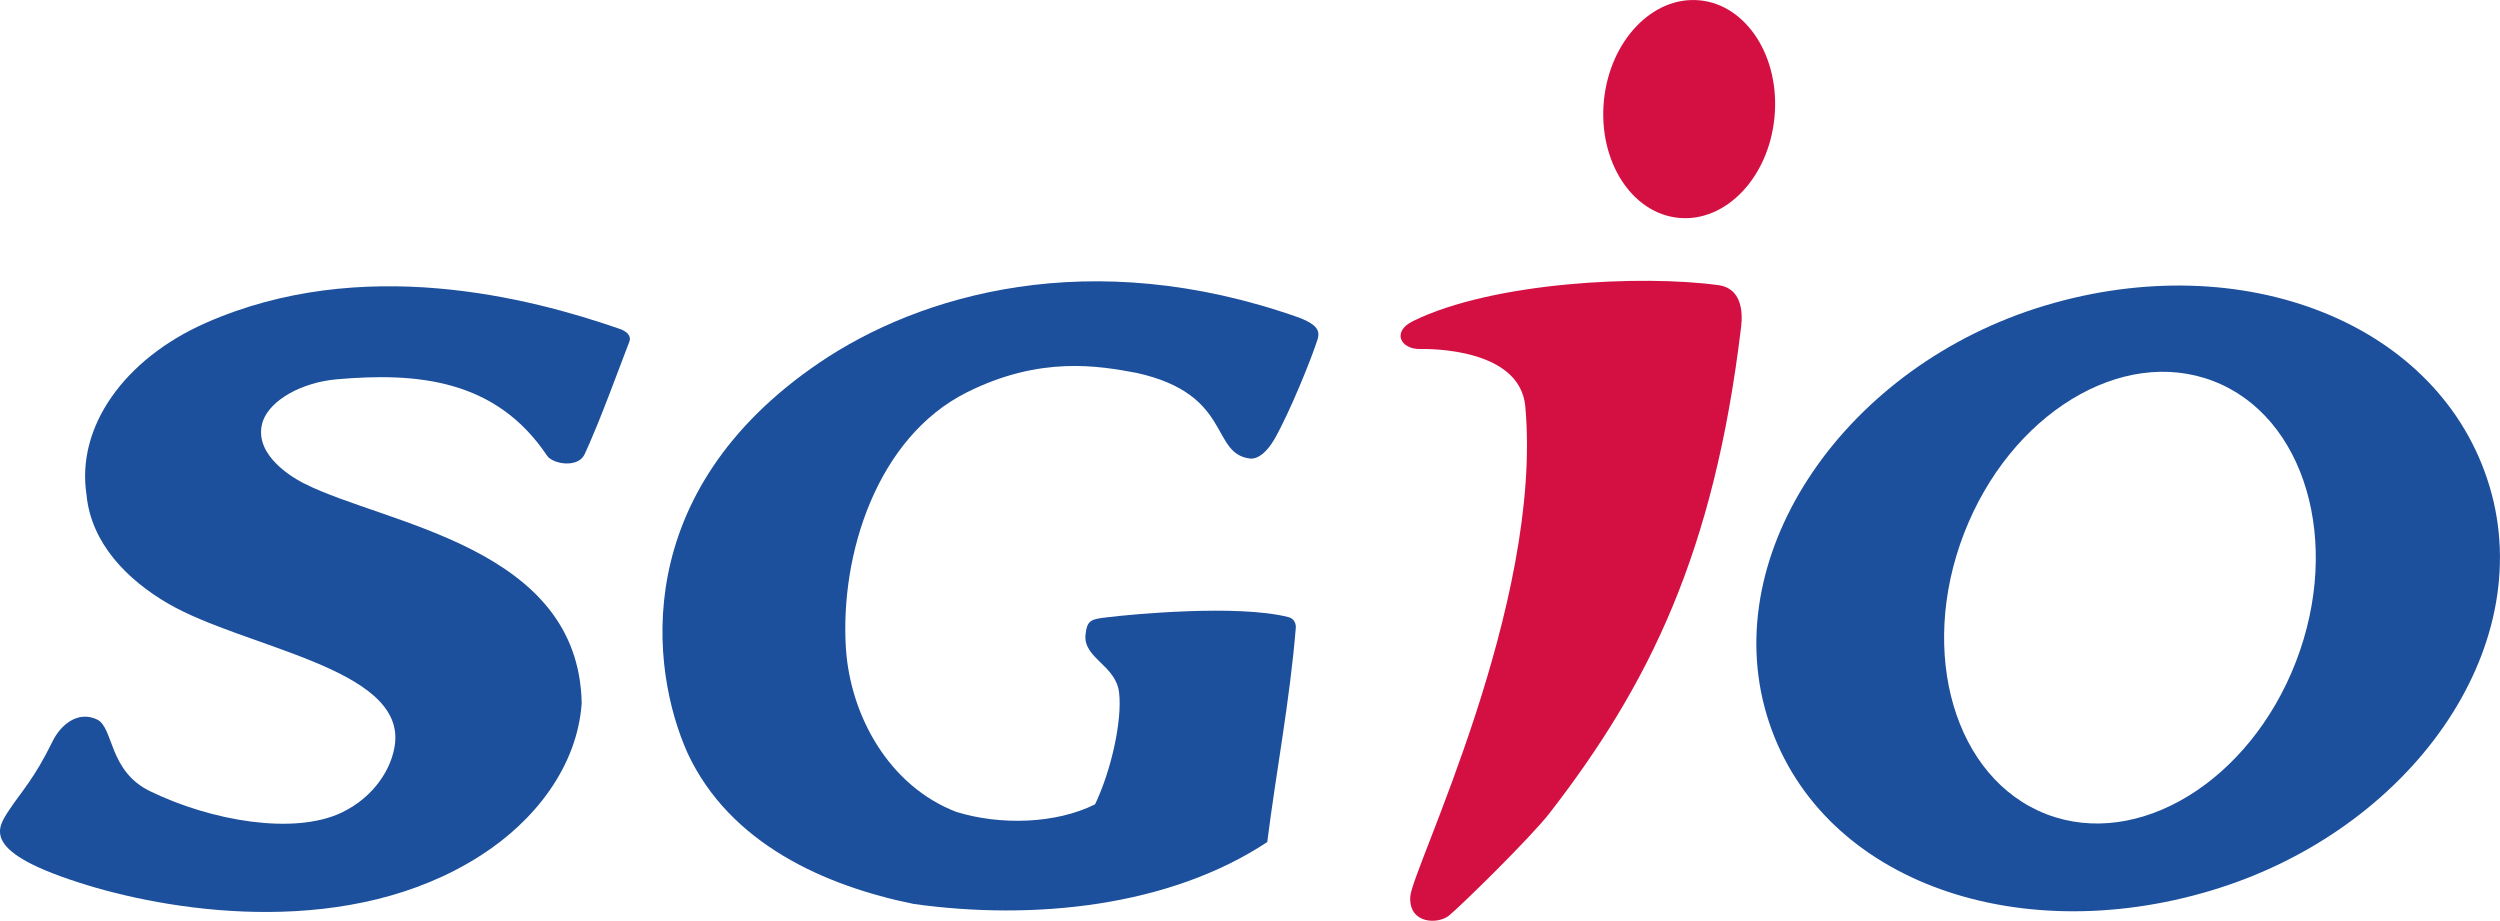
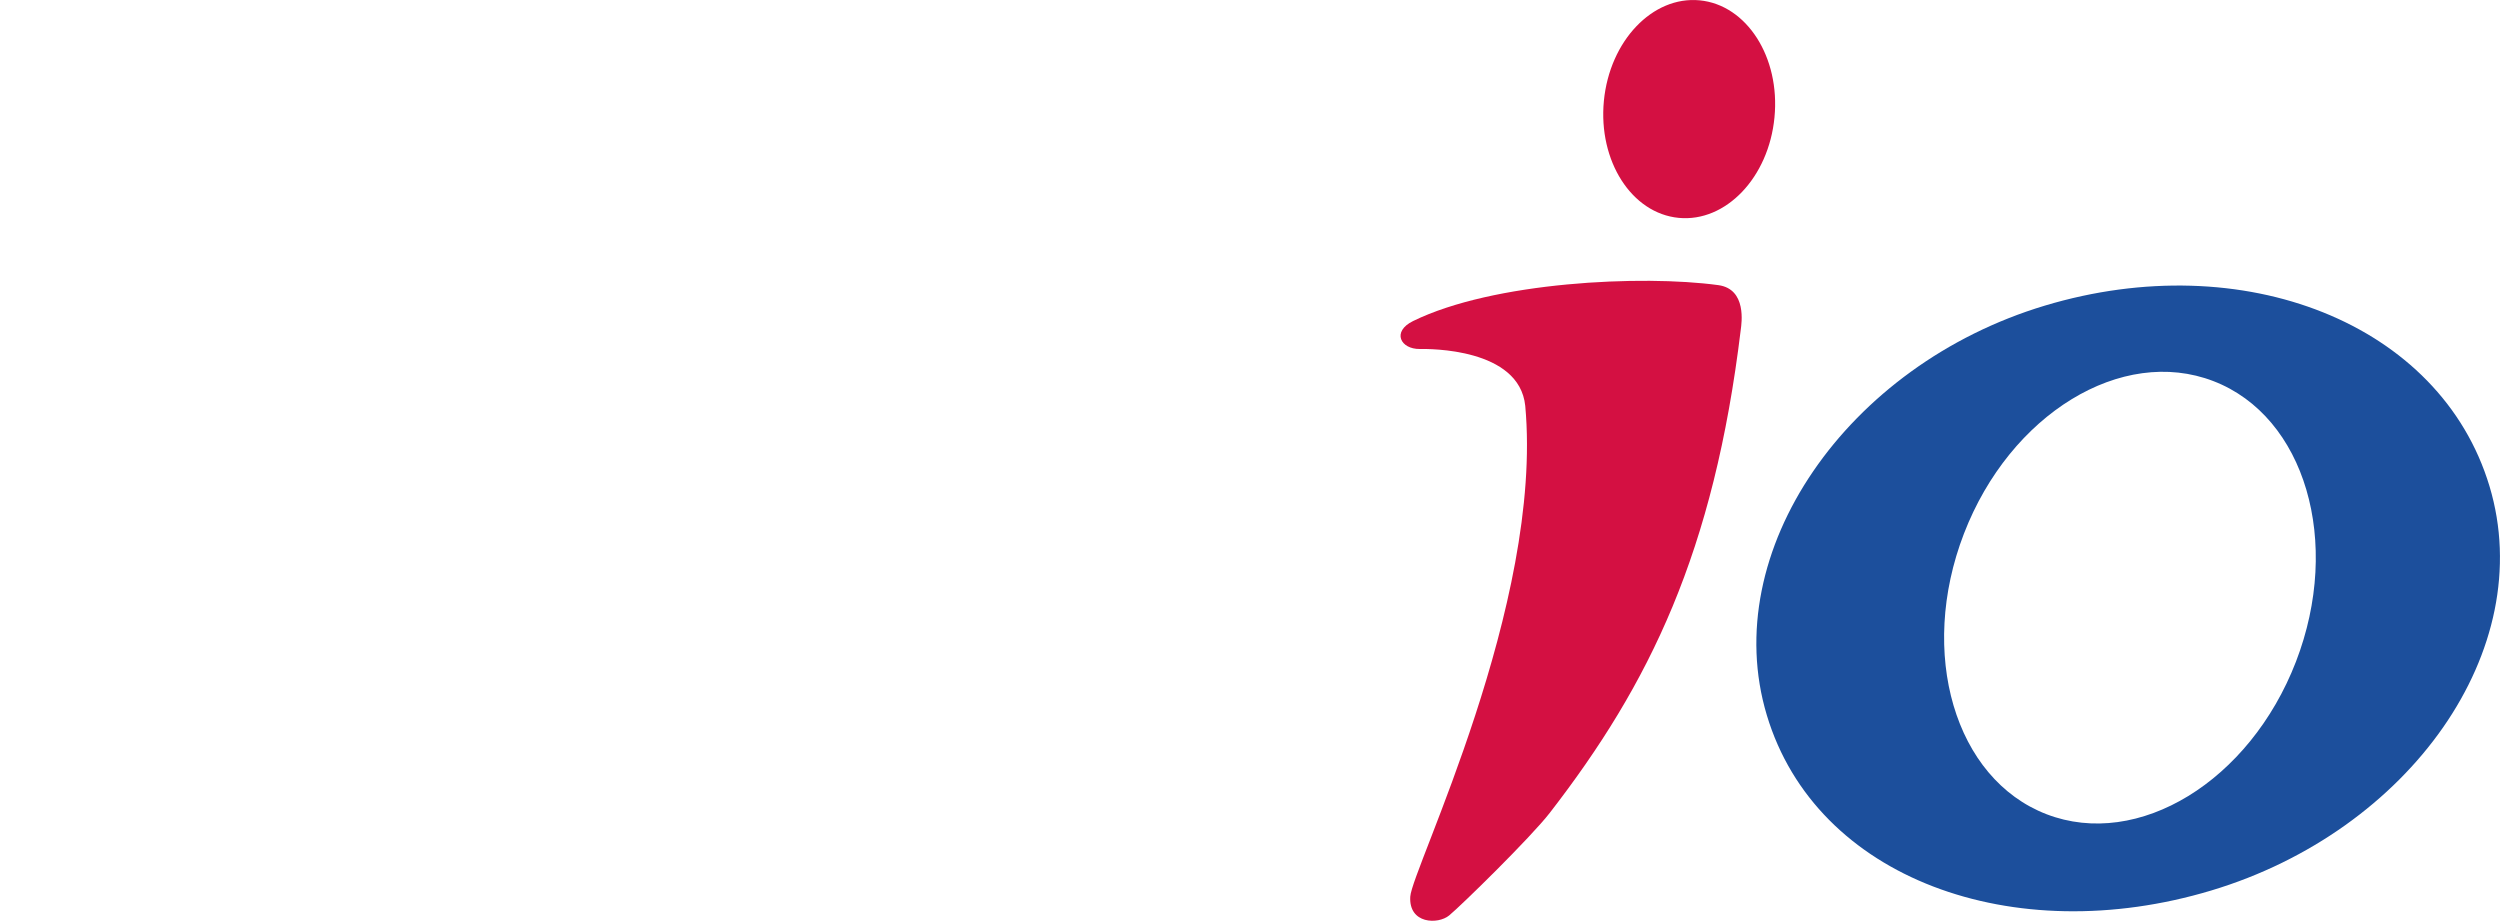
<svg xmlns="http://www.w3.org/2000/svg" viewBox="0 0 394.2 145.188" height="145.188" width="394.2" xml:space="preserve" version="1.1" id="svg2">
  <defs id="defs6" />
  <g transform="matrix(1.25,0,0,-1.25,0,145.188)" id="g10">
    <g transform="scale(0.1,0.1)" id="g12">
      <path id="path14" style="fill:#d41042;fill-opacity:1;fill-rule:nonzero;stroke:none" d="m 2023.2,1034.22 c -7.28,-75.751 34.97,-141.845 94.41,-147.548 59.42,-5.695 113.54,51.016 120.79,126.788 7.36,75.82 -34.92,141.86 -94.36,147.63 -59.42,5.69 -113.52,-51.12 -120.84,-126.87" />
-       <path id="path16" style="fill:#1c4f9c;fill-opacity:1;fill-rule:nonzero;stroke:none" d="m 1638.08,761.047 c 33.3,-12.551 25.41,-22.981 20.63,-37.246 -5.15,-15.43 -30.52,-79.992 -51.16,-116.465 -9.76,-16.484 -20.24,-24.766 -30.15,-24.328 -51.31,5.683 -21.85,81.074 -143.32,108.047 -47.95,8.996 -121.48,22.004 -214.46,-24.473 -112.85,-56.453 -160.26,-203.445 -152.52,-323.445 5.84,-85.821 55.13,-173.438 139.13,-205.754 55.31,-17.156 125.55,-15.254 175.13,9.504 20.88,43.797 34.34,106.394 30.32,141.004 -4,34.57 -45.5,43.437 -42.36,72.988 1.97,18.957 7.56,19.531 27.15,21.934 29.63,3.683 164.31,16.601 228.57,0.304 10.73,-2.765 9.55,-13.496 9.55,-13.496 -7.46,-91.367 -24.67,-180.742 -36.03,-270.305 C 1474.53,17.375 1303.33,0.215 1152.79,21.191 1040.5,43.945 920.508,97.277 867.313,211.563 819.59,318.242 793.711,541.23 1033.67,704.043 c 125.96,85.508 341.19,149.961 604.41,57.004" />
-       <path id="path18" style="fill:#1c4f9c;fill-opacity:1;fill-rule:nonzero;stroke:none" d="m 794.063,731.016 c -41.086,-109.5 -48.594,-124.696 -56.497,-142.325 -8.23,-18.152 -40.359,-12.605 -47.461,-2 -64.453,96.278 -163.339,105.332 -265.351,96.348 -43.992,-3.887 -83.367,-25.879 -92.988,-52.363 -13.075,-38.078 28.886,-67.453 52.031,-79.113 C 486.766,499.57 729.988,472.531 733.777,274.434 728.164,194.57 674.609,125.988 606.18,82.246 442.559,-22.656 224.805,9.941 110.195,44.875 -26.387,86.641 -3.566,116.555 11.504,139.621 c 15.125,23.035 31.309,38.711 54.824,86.766 10.742,21.847 32.781,38.867 56.277,27.414 20.95,-10.274 14.219,-64.922 66.711,-90.371 77.247,-37.571 181.465,-55.5 241.465,-27.043 41.504,19.746 63.914,56.418 67.5,87.023 11.25,95.957 -189.738,120.711 -286.211,176.719 -51.64,29.98 -97.121,76.141 -102.922,137.09 -13.32,85.711 47.512,171.433 150.196,216.844 196.926,86.972 408.879,31.953 522.199,-7.372 0,0 15.945,-4.746 12.52,-15.675" />
      <path id="path20" style="fill:#d41042;fill-opacity:1;fill-rule:nonzero;stroke:none" d="M 2195.92,746.047 C 2161.95,465.09 2081.11,299.074 1954.98,136.164 1931,105.168 1843.2,19.191 1828.02,6.719 c -14,-11.551 -51.11,-10.898 -49.05,23.73 2.05,34.738 168.03,368.606 145.04,619.114 -7.51,72.917 -121.22,71.882 -132.99,71.699 -24.37,-0.313 -35.75,21.914 -8.5,35.254 100.96,49.492 288.53,58.476 385.12,45.293 36.18,-4.981 29.15,-48.84 28.28,-55.762" />
      <path id="path22" style="fill:#1c4f9c;fill-opacity:1;fill-rule:nonzero;stroke:none" d="m 3140.38,548.086 c 61.94,-206.25 -101.11,-434.785 -350.96,-509.871 -249.89,-75.129 -498.74,14.871 -560.68,221.152 -61.99,206.238 100.82,441.563 350.71,516.621 249.91,75.145 498.91,-21.691 560.93,-227.902 z m -662.97,-59.695 c -58.17,-150.879 -11.55,-309.309 104.1,-353.946 115.66,-44.562 256.51,41.59 314.71,192.41 58.16,150.86 11.54,309.317 -104.1,353.887 -115.61,44.641 -256.51,-41.492 -314.71,-192.351" />
    </g>
  </g>
</svg>